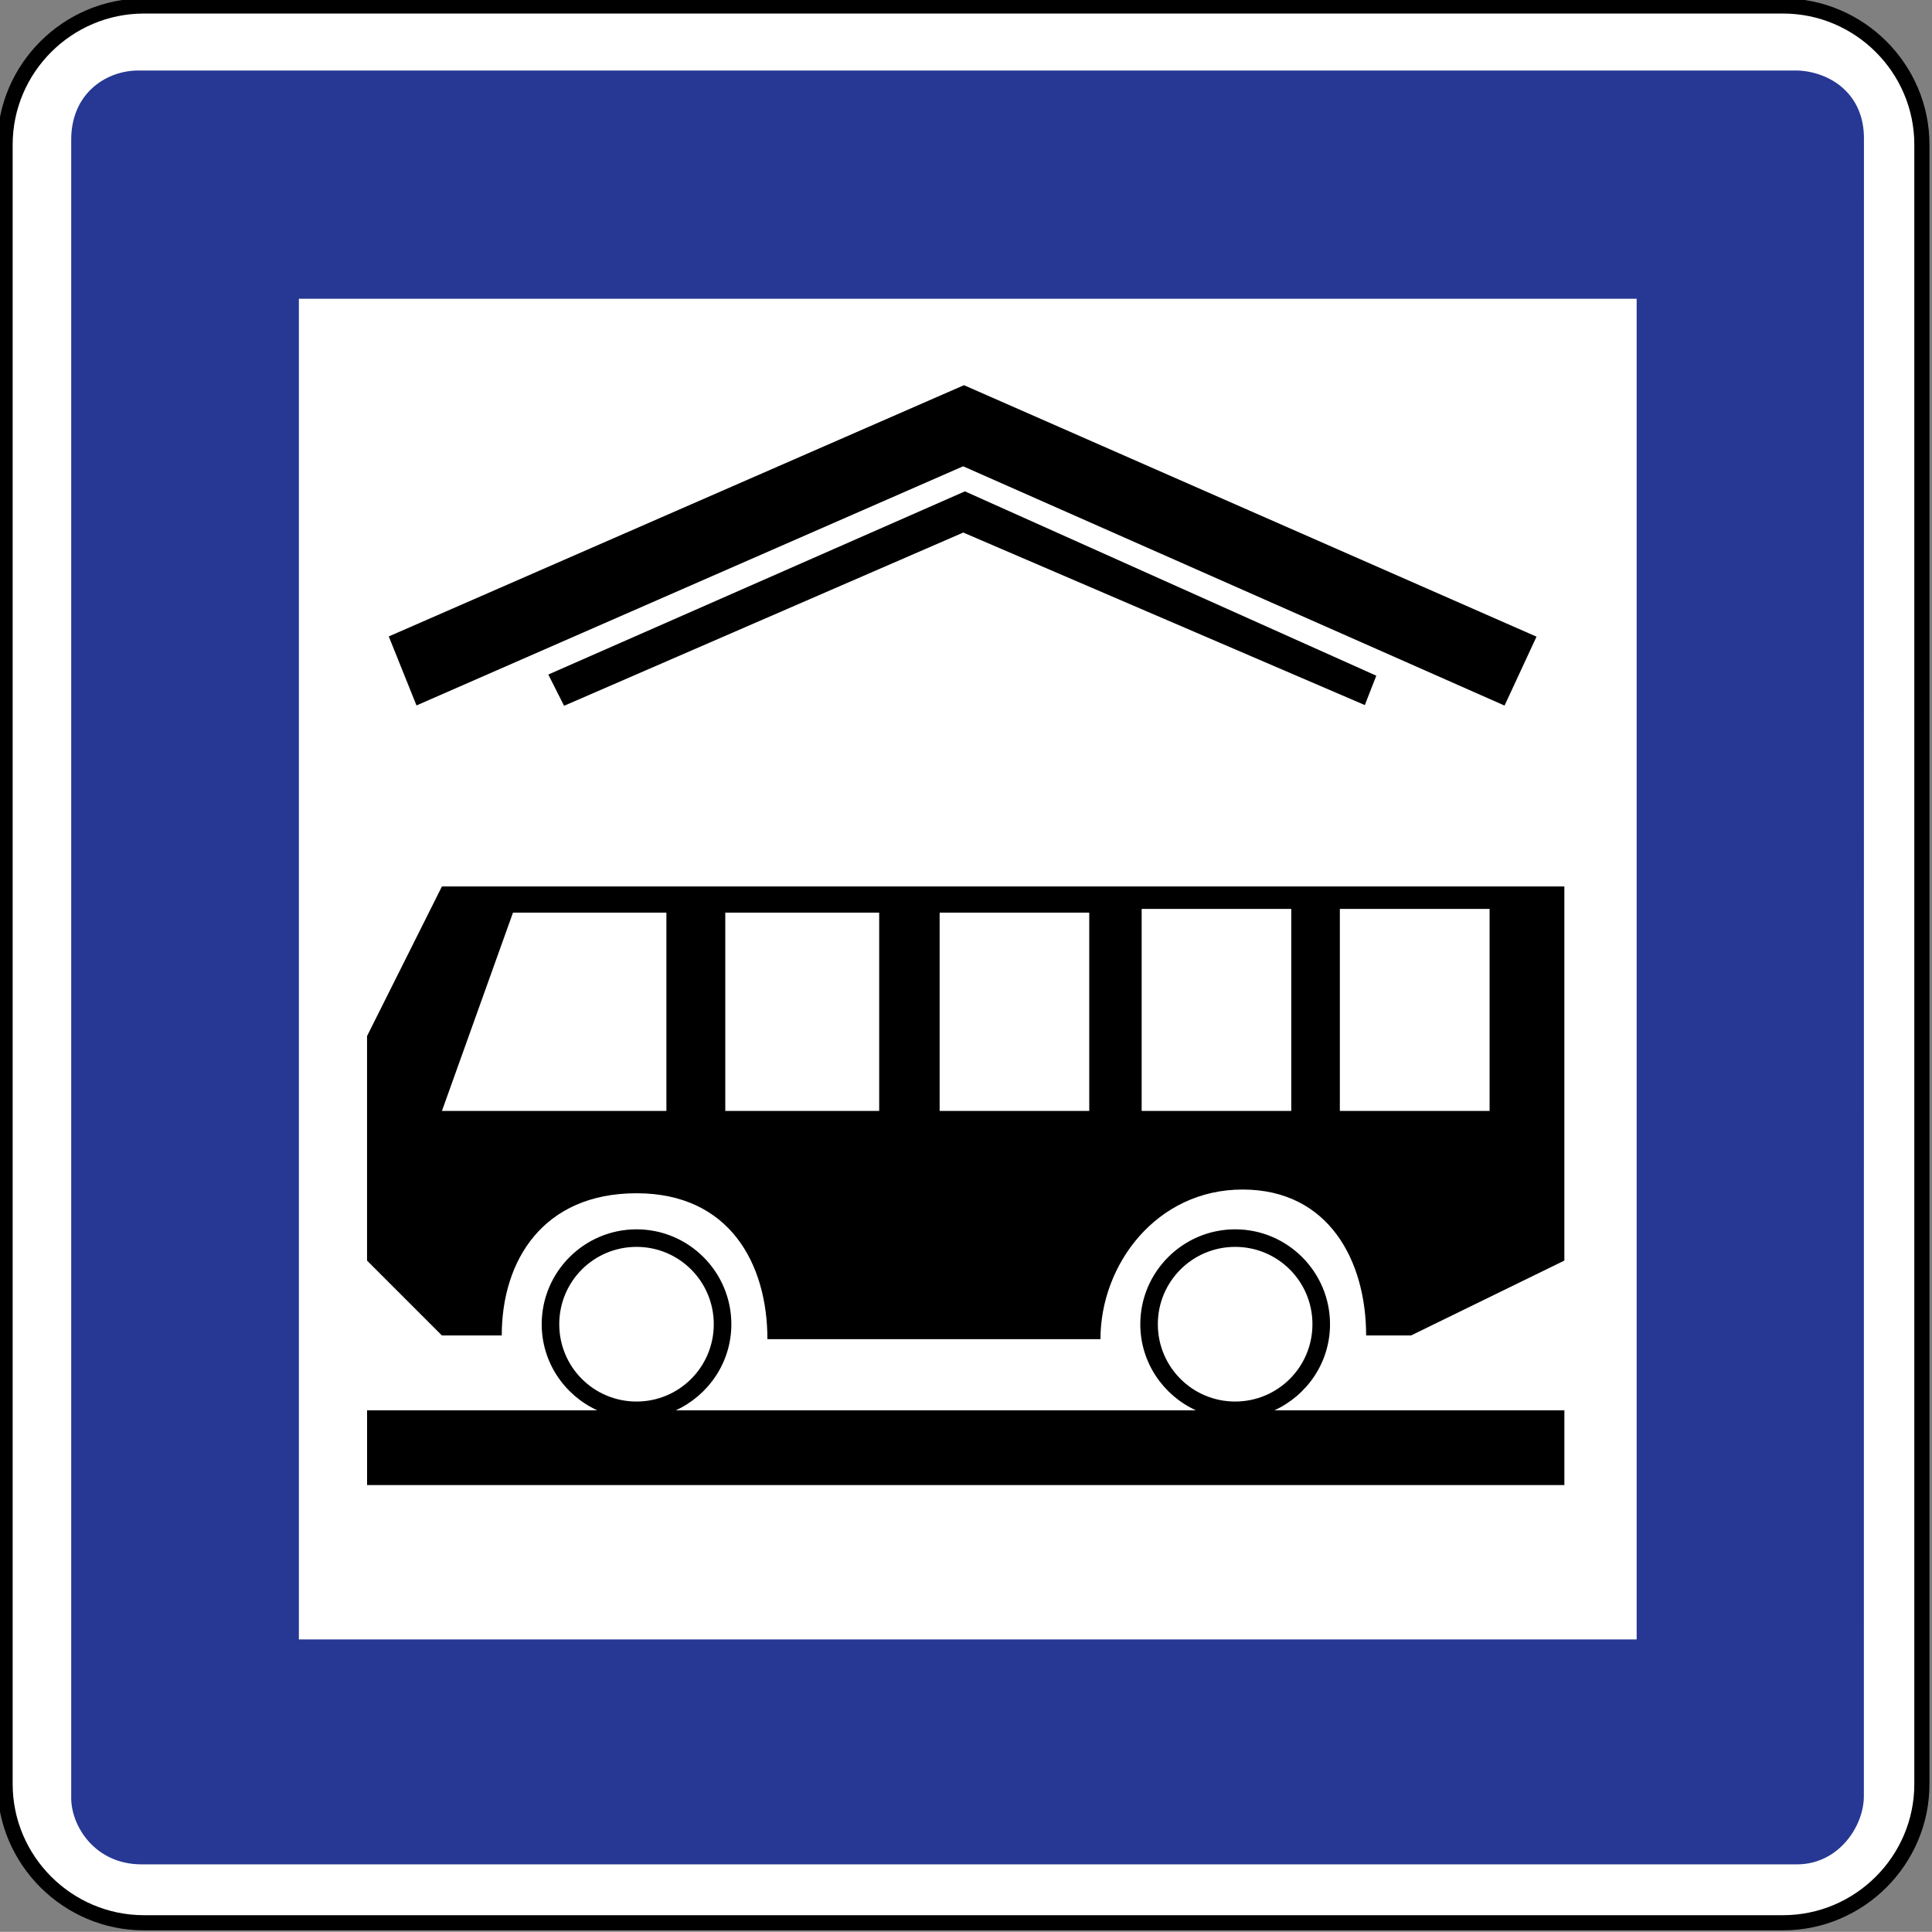
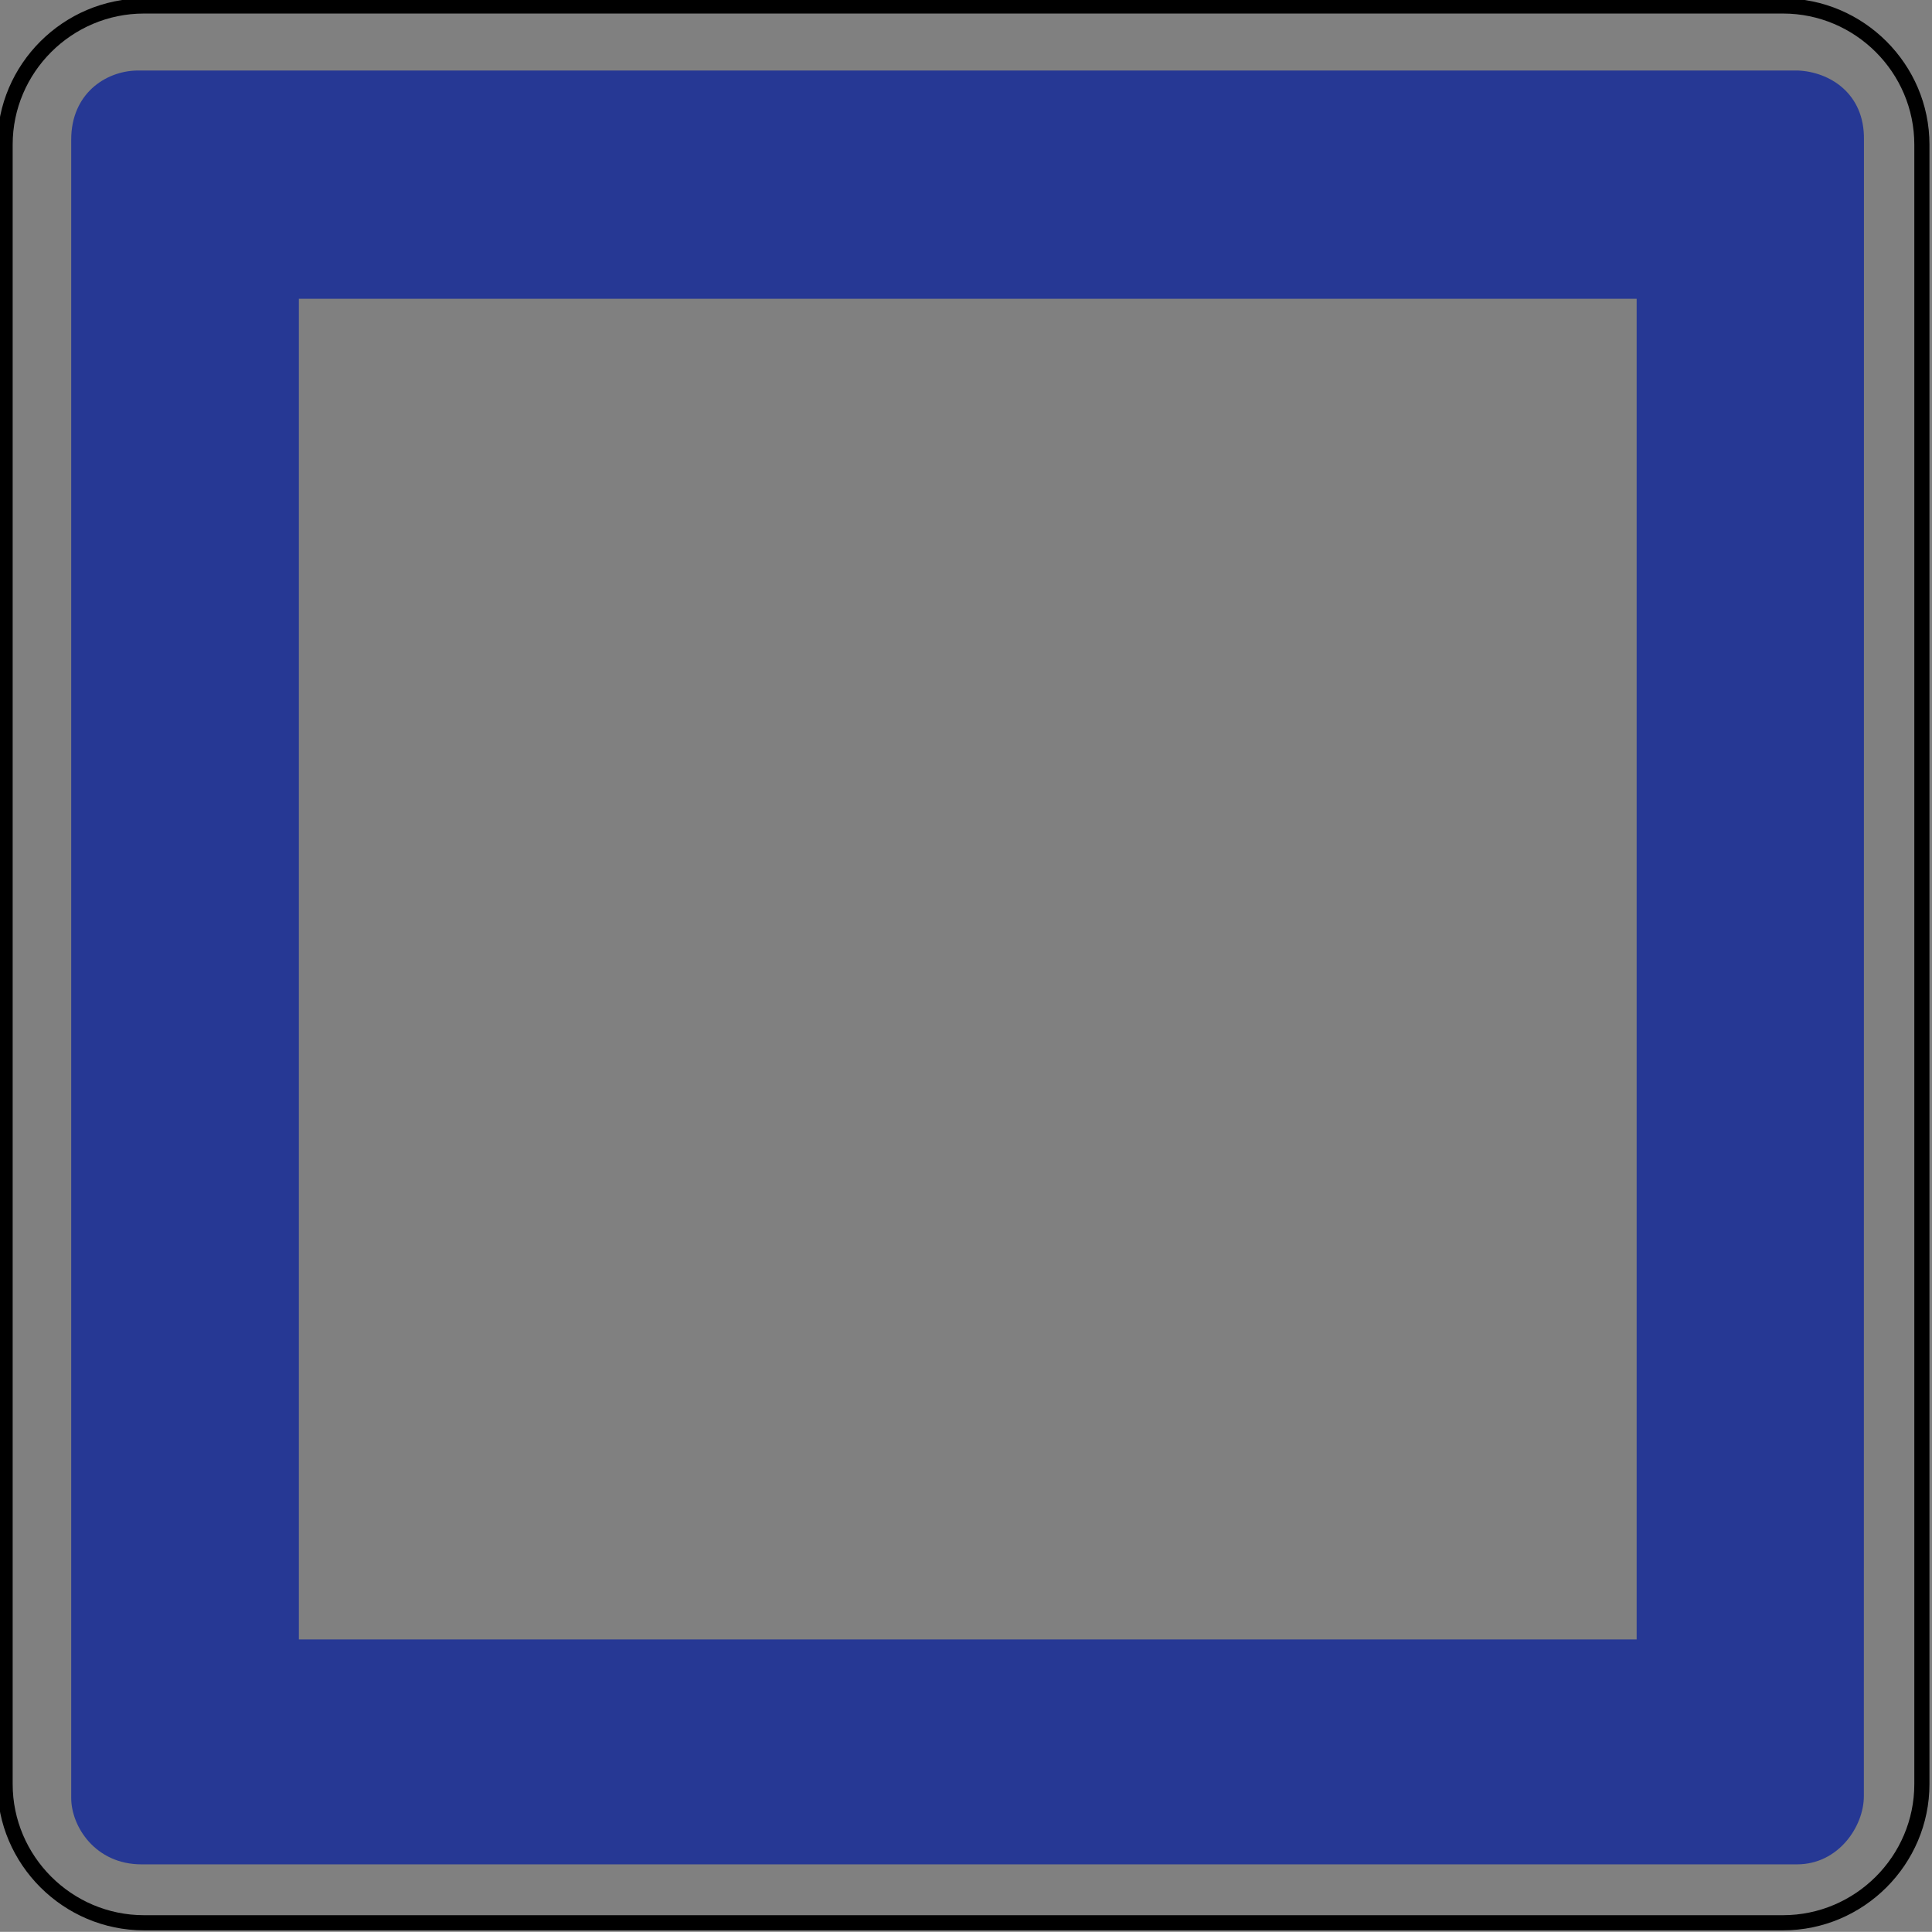
<svg xmlns="http://www.w3.org/2000/svg" xmlns:ns1="http://sodipodi.sourceforge.net/DTD/sodipodi-0.dtd" xmlns:ns2="http://www.inkscape.org/namespaces/inkscape" ns1:docname="Latvia_road_sign_625.svg" ns2:version="1.0 (4035a4fb49, 2020-05-01)" id="svg6774" version="1.1" viewBox="0 0 158.75 158.736" height="158.736mm" width="158.75mm">
  <rect x="0" y="0" width="158.75" height="158.736" fill="#808080" stroke="none" />
  <defs id="defs6768" />
  <ns1:namedview ns2:window-maximized="1" ns2:window-y="-9" ns2:window-x="-9" ns2:window-height="1001" ns2:window-width="1920" fit-margin-bottom="0" fit-margin-right="0" fit-margin-left="0" fit-margin-top="0" showgrid="false" ns2:document-rotation="0" ns2:current-layer="g2362" ns2:document-units="mm" ns2:cy="360.28938" ns2:cx="532.83118" ns2:zoom="0.81967018" ns2:pageshadow="2" ns2:pageopacity="0.0" borderopacity="1.0" bordercolor="#666666" pagecolor="#ffffff" id="base" />
  <g transform="translate(462.301,292.142)" id="layer1" ns2:groupmode="layer" ns2:label="Layer 1">
    <g transform="matrix(7.072,0,0,7.072,2714.867,1607.499)" style="opacity:1;stroke-width:0.141" id="g3362">
-       <path id="path3364" d="m -447.588,-268.545 h 19.046 c 0.887,0 1.612,0.726 1.612,1.612 v 19.047 c 0,0.886 -0.725,1.612 -1.612,1.612 h -19.046 c -0.887,0 -1.614,-0.726 -1.614,-1.612 v -19.047 c 0,-0.886 0.726,-1.612 1.614,-1.612 z m 0,0" style="color:#000000;font-style:normal;font-variant:normal;font-weight:normal;font-stretch:normal;font-size:medium;line-height:normal;font-family:sans-serif;font-variant-ligatures:normal;font-variant-position:normal;font-variant-caps:normal;font-variant-numeric:normal;font-variant-alternates:normal;font-variant-east-asian:normal;font-feature-settings:normal;font-variation-settings:normal;text-indent:0;text-align:start;text-decoration:none;text-decoration-line:none;text-decoration-style:solid;text-decoration-color:#000000;letter-spacing:normal;word-spacing:normal;text-transform:none;writing-mode:lr-tb;direction:ltr;text-orientation:mixed;dominant-baseline:auto;baseline-shift:baseline;text-anchor:start;white-space:normal;shape-padding:0;shape-margin:0;inline-size:0;clip-rule:nonzero;display:inline;overflow:visible;visibility:visible;isolation:auto;mix-blend-mode:normal;color-interpolation:sRGB;color-interpolation-filters:linearRGB;solid-color:#000000;solid-opacity:1;vector-effect:none;fill:#ffffff;fill-opacity:1;fill-rule:nonzero;stroke:none;stroke-width:0.025;stroke-linecap:butt;stroke-linejoin:miter;stroke-miterlimit:22.926;stroke-dasharray:none;stroke-dashoffset:0;stroke-opacity:1;color-rendering:auto;image-rendering:auto;shape-rendering:auto;text-rendering:auto;enable-background:accumulate;stop-color:#000000;stop-opacity:1" />
      <path id="path3366" d="m -447.588,-268.633 c -0.936,0 -1.703,0.765 -1.703,1.699 v 19.049 c 0,0.934 0.768,1.699 1.703,1.699 h 19.045 c 0.936,0 1.701,-0.765 1.701,-1.699 v -19.049 c 0,-0.934 -0.766,-1.699 -1.701,-1.699 z m 0,0.176 h 19.045 c 0.839,0 1.525,0.685 1.525,1.523 v 19.049 c 0,0.838 -0.686,1.523 -1.525,1.523 h -19.045 c -0.839,0 -1.525,-0.686 -1.525,-1.523 v -19.049 c 0,-0.838 0.686,-1.523 1.525,-1.523 z" style="color:#000000;font-style:normal;font-variant:normal;font-weight:normal;font-stretch:normal;font-size:medium;line-height:normal;font-family:sans-serif;font-variant-ligatures:normal;font-variant-position:normal;font-variant-caps:normal;font-variant-numeric:normal;font-variant-alternates:normal;font-variant-east-asian:normal;font-feature-settings:normal;font-variation-settings:normal;text-indent:0;text-align:start;text-decoration:none;text-decoration-line:none;text-decoration-style:solid;text-decoration-color:#000000;letter-spacing:normal;word-spacing:normal;text-transform:none;writing-mode:lr-tb;direction:ltr;text-orientation:mixed;dominant-baseline:auto;baseline-shift:baseline;text-anchor:start;white-space:normal;shape-padding:0;shape-margin:0;inline-size:0;clip-rule:nonzero;display:inline;overflow:visible;visibility:visible;isolation:auto;mix-blend-mode:normal;color-interpolation:sRGB;color-interpolation-filters:linearRGB;solid-color:#000000;solid-opacity:1;vector-effect:none;fill:#000000;fill-opacity:1;fill-rule:nonzero;stroke:none;stroke-width:0.025;stroke-linecap:butt;stroke-linejoin:miter;stroke-miterlimit:22.926;stroke-dasharray:none;stroke-dashoffset:0;stroke-opacity:1;color-rendering:auto;image-rendering:auto;shape-rendering:auto;text-rendering:auto;enable-background:accumulate;stop-color:#000000;stop-opacity:1" />
    </g>
    <path id="path1968" style="fill:#263894;fill-opacity:1;fill-rule:evenodd;stroke:none;stroke-width:1.333" d="M 42.447,21.865 C 32.613,22.079 22.08,29.119 22.08,43.299 V 557.494 c 0,8.803 7.439,20.588 21.803,20.588 H 557.195 c 12.891,0 20.771,-11.821 20.734,-21.213 l 0.027,-513.607 C 578.144,28.94 567.321,22.275 557.453,21.865 Z M 92.67,92.633 H 507.479 V 508.332 H 92.67 Z" transform="matrix(0.265,0,0,0.265,-462.301,-292.142)" />
    <g ns2:groupmode="layer" style="opacity:1" id="g2362">
-       <path id="path5670" style="fill:#000000;fill-opacity:1;fill-rule:nonzero;stroke:none;stroke-width:0.353" d="m -383.092,-260.492 -47.264,20.645 2.278,5.67 44.917,-19.651 44.487,19.662 2.627,-5.662 z m 0.077,8.724 -34.232,15.052 1.295,2.568 32.801,-14.235 32.996,14.176 0.942,-2.414 z m -42.974,32.466 -6.152,12.293 v 18.448 l 6.152,6.152 h 4.916 c 0,-6.152 3.386,-11.685 11.078,-11.685 7.682,0 10.751,5.845 10.751,11.987 h 27.367 c 0,-6.142 4.61,-12.293 11.674,-12.293 7.074,0 10.155,5.839 10.155,11.991 h 3.69 l 12.598,-6.152 v -30.741 h -6.144 -80.246 z m 57.497,1.843 h 12.293 v 16.601 h -12.293 z m 16.285,0 h 12.304 v 16.601 h -12.304 z m -67.942,0.305 h 12.605 v 16.296 h -18.444 z m 17.444,0 h 12.646 v 16.296 h -12.646 z m 17.613,0 h 12.293 v 16.296 h -12.293 z m -24.902,26.024 c -4.305,0 -7.796,3.501 -7.796,7.796 0,3.142 1.878,5.843 4.566,7.075 h -18.915 v 6.141 h 98.381 v -6.141 h -23.827 c 2.688,-1.232 4.57,-3.932 4.57,-7.075 0,-4.296 -3.496,-7.796 -7.793,-7.796 -4.296,0 -7.796,3.5 -7.796,7.796 0,3.143 1.882,5.844 4.57,7.075 h -42.739 c 2.684,-1.232 4.566,-3.932 4.566,-7.075 0,-4.296 -3.498,-7.796 -7.785,-7.796 z m 0,1.442 c 3.503,0 6.343,2.841 6.343,6.354 0,3.514 -2.84,6.354 -6.343,6.354 -3.524,0 -6.354,-2.839 -6.354,-6.354 0,-3.515 2.83,-6.354 6.354,-6.354 z m 49.185,0 c 3.514,0 6.35,2.841 6.35,6.354 0,3.514 -2.837,6.354 -6.35,6.354 -3.514,0 -6.354,-2.841 -6.354,-6.354 0,-3.514 2.841,-6.354 6.354,-6.354 z" />
-     </g>
+       </g>
  </g>
</svg>